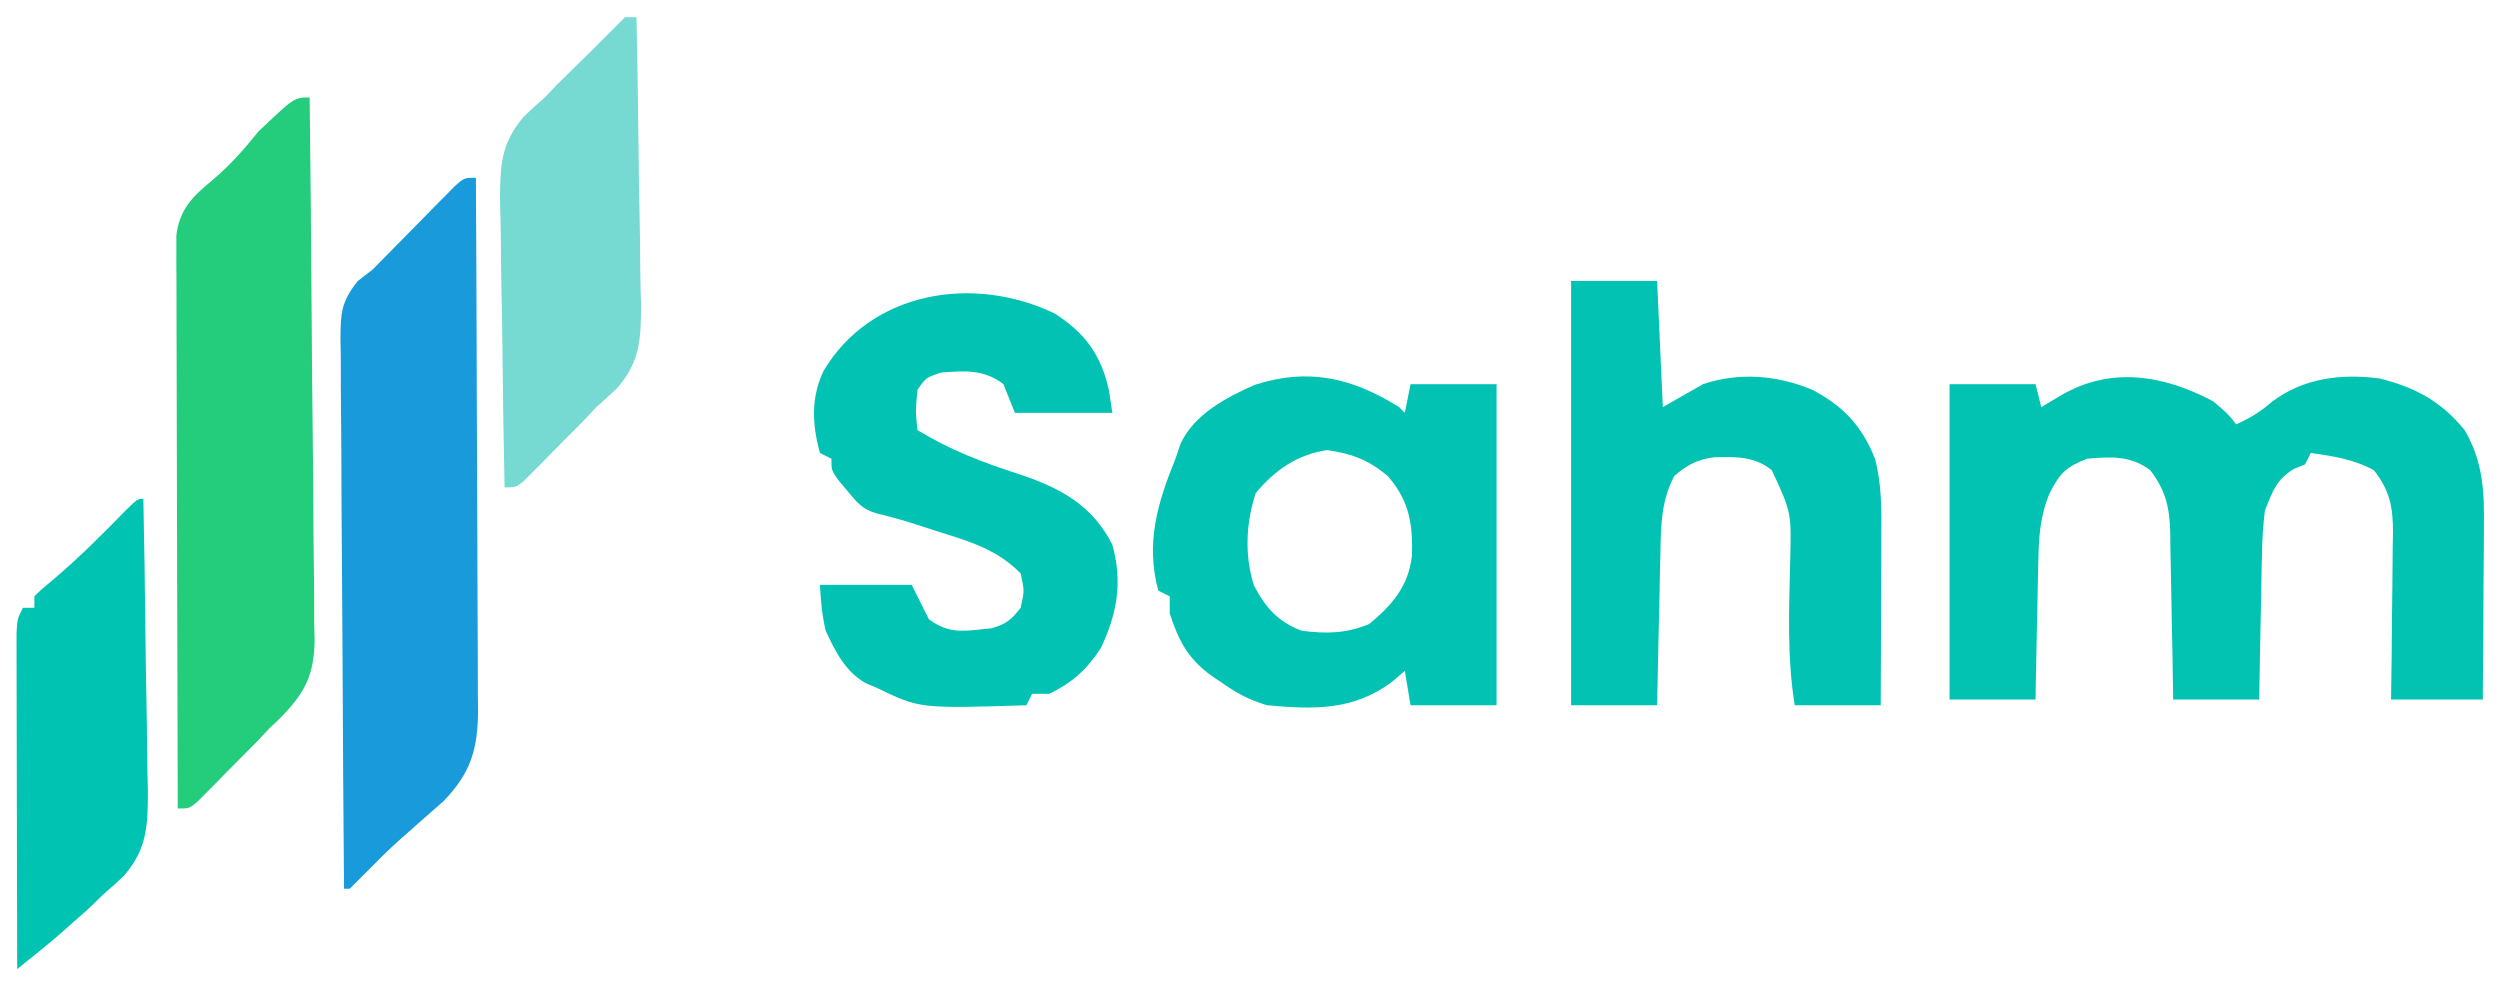
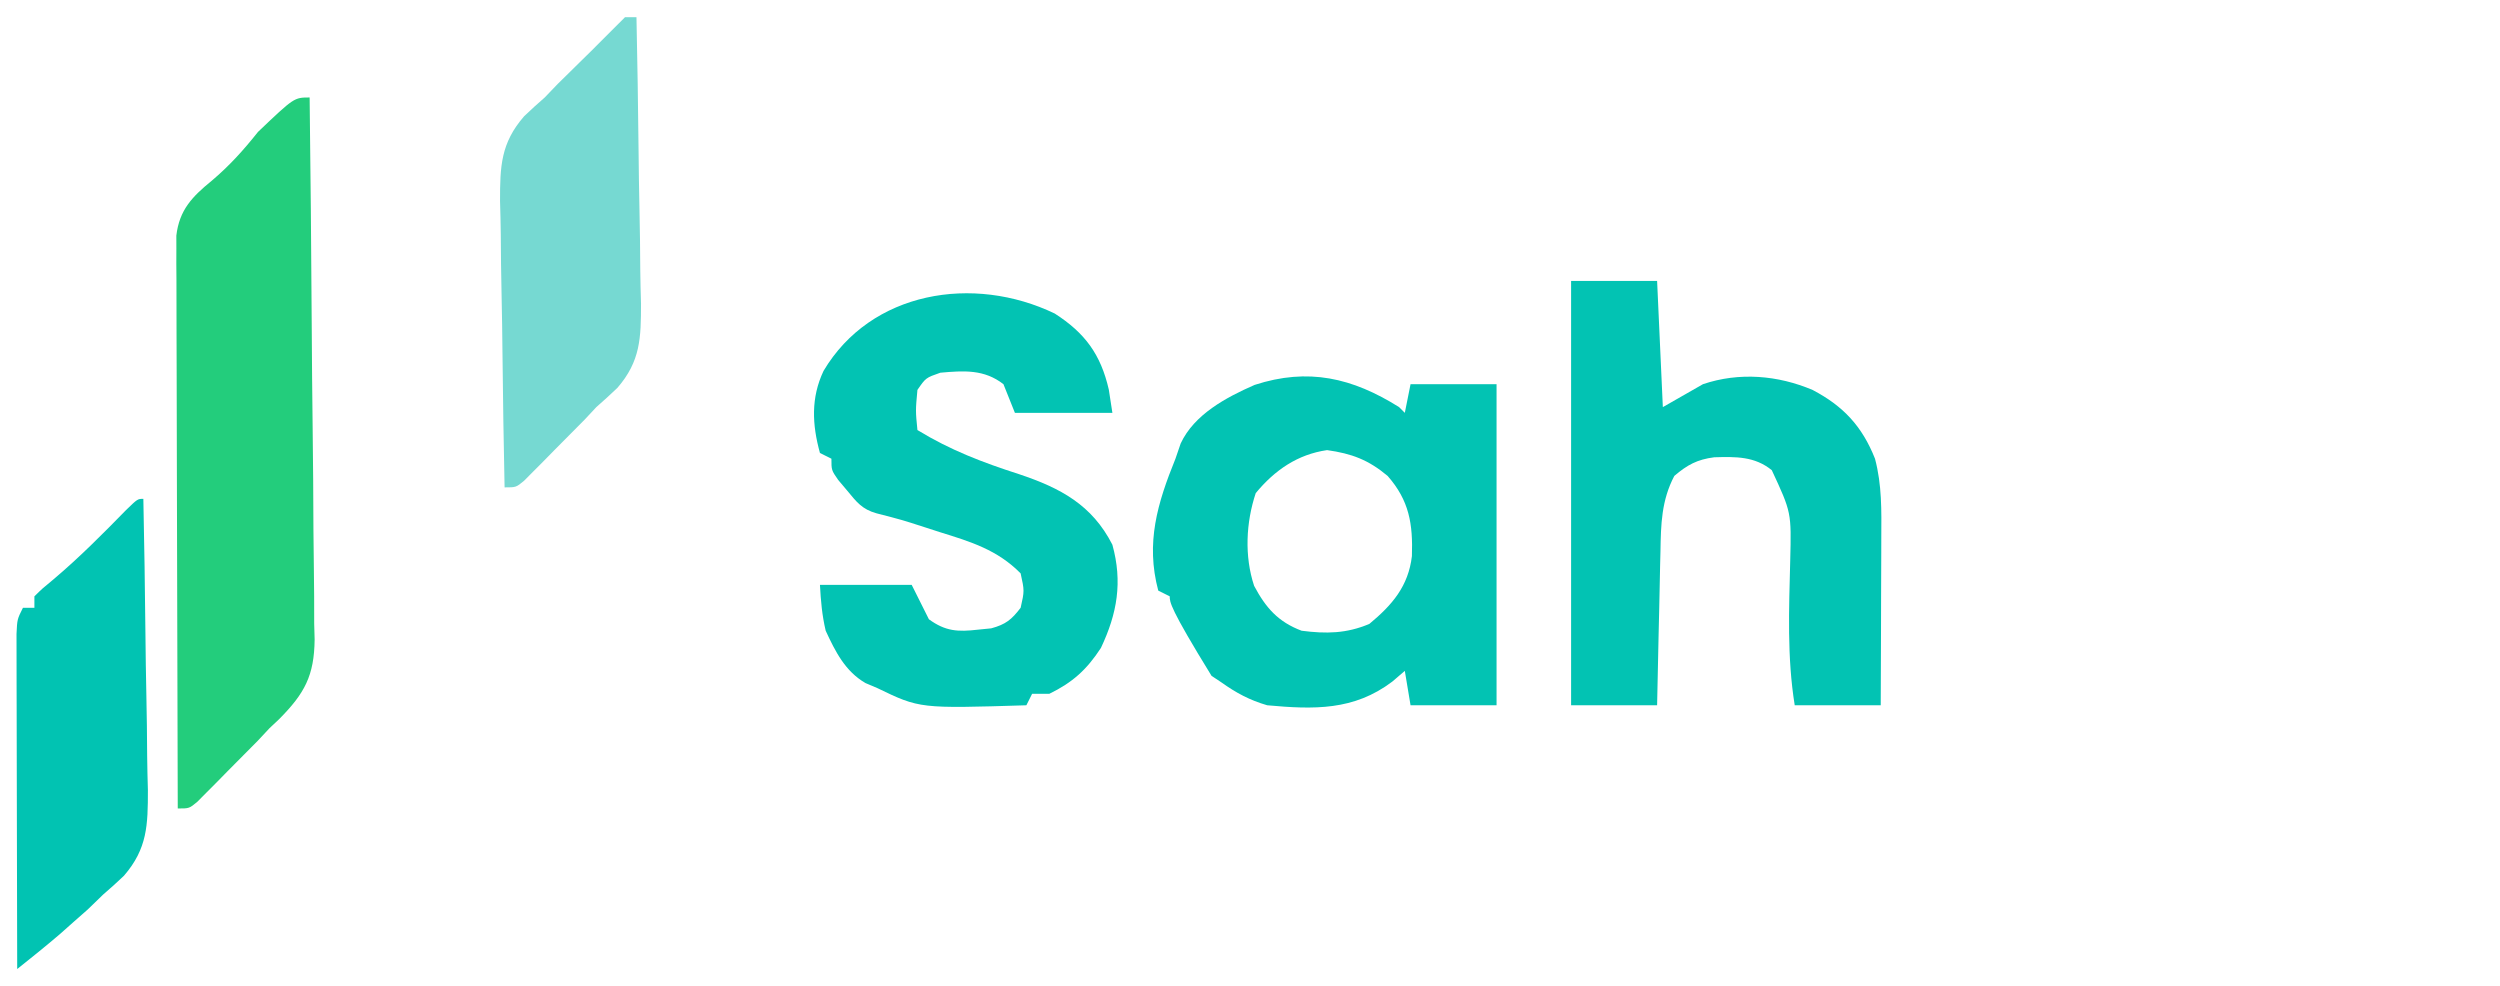
<svg xmlns="http://www.w3.org/2000/svg" width="436" height="172">
-   <path d="M0 0 C2.625 2.25 2.625 2.25 4 4 C6.473 2.901 8.249 1.785 10.312 0 C15.815 -4.095 22.331 -4.858 29 -4 C35.285 -2.415 39.739 -0.012 43.844 5.023 C47.103 10.595 47.274 15.859 47.195 22.117 C47.192 22.974 47.19 23.831 47.187 24.715 C47.176 27.435 47.151 30.155 47.125 32.875 C47.115 34.727 47.106 36.578 47.098 38.43 C47.076 42.953 47.041 47.477 47 52 C41.72 52 36.44 52 31 52 C31.035 49.531 31.07 47.063 31.105 44.52 C31.129 42.12 31.147 39.721 31.165 37.321 C31.18 35.658 31.2 33.994 31.226 32.331 C31.263 29.935 31.28 27.54 31.293 25.145 C31.308 24.405 31.324 23.665 31.34 22.903 C31.341 18.415 30.794 15.554 28 12 C24.49 10.103 20.928 9.548 17 9 C16.67 9.66 16.34 10.32 16 11 C15.381 11.248 14.762 11.495 14.125 11.75 C11.004 13.586 10.364 15.675 9 19 C8.688 21.675 8.513 24.132 8.488 26.805 C8.47 27.529 8.452 28.253 8.434 28.999 C8.38 31.291 8.346 33.583 8.312 35.875 C8.279 37.438 8.245 39 8.209 40.562 C8.122 44.375 8.062 48.187 8 52 C3.05 52 -1.9 52 -7 52 C-7.037 49.531 -7.075 47.063 -7.113 44.52 C-7.16 42.12 -7.211 39.721 -7.262 37.321 C-7.296 35.658 -7.324 33.994 -7.346 32.331 C-7.38 29.935 -7.432 27.54 -7.488 25.145 C-7.495 24.405 -7.501 23.665 -7.508 22.903 C-7.634 18.446 -8.287 15.566 -11 12 C-14.422 9.434 -17.846 9.636 -22 10 C-25.74 11.445 -26.77 12.55 -28.609 16.141 C-30.176 19.997 -30.428 23.513 -30.512 27.684 C-30.53 28.384 -30.548 29.084 -30.566 29.806 C-30.62 32.016 -30.654 34.227 -30.688 36.438 C-30.721 37.947 -30.755 39.457 -30.791 40.967 C-30.878 44.645 -30.938 48.321 -31 52 C-35.95 52 -40.9 52 -46 52 C-46 33.85 -46 15.7 -46 -3 C-41.05 -3 -36.1 -3 -31 -3 C-30.67 -1.68 -30.34 -0.36 -30 1 C-28.391 0.041 -28.391 0.041 -26.75 -0.938 C-17.981 -6.165 -8.721 -4.634 0 0 Z " fill="#02C3B2" transform="translate(386,70)" />
  <path d="M0 0 C0.162 13.161 0.287 26.321 0.363 39.483 C0.399 45.595 0.449 51.706 0.528 57.817 C0.604 63.718 0.646 69.618 0.664 75.518 C0.677 77.767 0.702 80.016 0.74 82.264 C0.791 85.42 0.798 88.573 0.795 91.729 C0.82 92.654 0.845 93.579 0.871 94.532 C0.801 100.834 -0.866 103.926 -5.297 108.397 C-6.14 109.19 -6.14 109.19 -7 110 C-7.676 110.724 -8.352 111.448 -9.048 112.193 C-10.798 113.967 -12.552 115.737 -14.312 117.5 C-14.932 118.132 -15.551 118.763 -16.189 119.414 C-17.08 120.307 -17.08 120.307 -17.988 121.219 C-18.52 121.754 -19.051 122.29 -19.599 122.842 C-21 124 -21 124 -23 124 C-23.046 110.77 -23.082 97.54 -23.104 84.31 C-23.114 78.167 -23.128 72.024 -23.151 65.881 C-23.173 59.955 -23.185 54.028 -23.19 48.102 C-23.193 45.839 -23.201 43.576 -23.211 41.313 C-23.226 38.148 -23.228 34.983 -23.227 31.817 C-23.238 30.408 -23.238 30.408 -23.249 28.971 C-23.246 28.107 -23.243 27.243 -23.241 26.353 C-23.242 25.605 -23.244 24.856 -23.246 24.085 C-22.72 19.624 -20.495 17.316 -17.125 14.562 C-13.991 11.918 -11.554 9.213 -9 6 C-2.7 0 -2.7 0 0 0 Z " fill="#23CD7C" transform="translate(54,17)" />
-   <path d="M0 0 C0.07 12.935 0.123 25.869 0.155 38.804 C0.171 44.81 0.192 50.817 0.226 56.823 C0.259 62.619 0.277 68.416 0.285 74.213 C0.29 76.424 0.301 78.635 0.317 80.846 C0.339 83.944 0.342 87.041 0.341 90.139 C0.351 91.053 0.362 91.966 0.373 92.907 C0.341 99.599 -0.872 103.813 -5.672 108.746 C-6.69 109.652 -7.717 110.549 -8.75 111.438 C-9.825 112.389 -10.9 113.342 -11.973 114.297 C-12.491 114.755 -13.009 115.213 -13.543 115.686 C-15.498 117.449 -17.347 119.305 -19.188 121.188 C-20.116 122.116 -21.044 123.044 -22 124 C-22.33 124 -22.66 124 -23 124 C-23.116 110.657 -23.205 97.314 -23.259 83.97 C-23.285 77.775 -23.321 71.579 -23.377 65.384 C-23.431 59.405 -23.461 53.428 -23.474 47.449 C-23.484 45.167 -23.502 42.886 -23.529 40.604 C-23.565 37.41 -23.57 34.217 -23.568 31.023 C-23.595 29.605 -23.595 29.605 -23.622 28.159 C-23.586 23.592 -23.534 21.664 -20.59 18.001 C-19.735 17.341 -18.881 16.68 -18 16 C-16.693 14.672 -15.387 13.343 -14.082 12.012 C-12.659 10.57 -11.236 9.129 -9.812 7.688 C-9.089 6.947 -8.365 6.206 -7.619 5.443 C-6.926 4.744 -6.233 4.045 -5.52 3.324 C-4.892 2.686 -4.264 2.047 -3.616 1.389 C-2 0 -2 0 0 0 Z " fill="#199BDB" transform="translate(83,31)" />
-   <path d="M0 0 C0.495 0.495 0.495 0.495 1 1 C1.33 -0.65 1.66 -2.3 2 -4 C6.95 -4 11.9 -4 17 -4 C17 14.48 17 32.96 17 52 C12.05 52 7.1 52 2 52 C1.505 49.03 1.505 49.03 1 46 C0.278 46.619 -0.444 47.237 -1.188 47.875 C-7.896 52.943 -14.857 52.747 -23 52 C-26.061 51.108 -28.414 49.844 -31 48 C-31.563 47.626 -32.127 47.252 -32.707 46.867 C-36.898 43.788 -38.405 40.785 -40 36 C-40 35.01 -40 34.02 -40 33 C-40.66 32.67 -41.32 32.34 -42 32 C-44.222 23.661 -42.147 16.762 -39 9 C-38.549 7.685 -38.549 7.685 -38.09 6.344 C-35.737 1.284 -30.167 -1.698 -25.188 -3.875 C-15.847 -6.909 -8.159 -5.12 0 0 Z M-25 15 C-26.706 20.119 -26.992 26.001 -25.281 31.172 C-23.238 35.027 -21.068 37.463 -17 39 C-12.72 39.554 -9.188 39.501 -5.188 37.812 C-1.207 34.515 1.616 31.25 2.238 25.984 C2.424 20.389 1.778 16.289 -2 12 C-5.349 9.198 -8.24 8.107 -12.562 7.5 C-17.718 8.25 -21.691 10.995 -25 15 Z " fill="#02C3B3" transform="translate(244,71)" />
+   <path d="M0 0 C0.495 0.495 0.495 0.495 1 1 C1.33 -0.65 1.66 -2.3 2 -4 C6.95 -4 11.9 -4 17 -4 C17 14.48 17 32.96 17 52 C12.05 52 7.1 52 2 52 C1.505 49.03 1.505 49.03 1 46 C0.278 46.619 -0.444 47.237 -1.188 47.875 C-7.896 52.943 -14.857 52.747 -23 52 C-26.061 51.108 -28.414 49.844 -31 48 C-31.563 47.626 -32.127 47.252 -32.707 46.867 C-40 35.01 -40 34.02 -40 33 C-40.66 32.67 -41.32 32.34 -42 32 C-44.222 23.661 -42.147 16.762 -39 9 C-38.549 7.685 -38.549 7.685 -38.09 6.344 C-35.737 1.284 -30.167 -1.698 -25.188 -3.875 C-15.847 -6.909 -8.159 -5.12 0 0 Z M-25 15 C-26.706 20.119 -26.992 26.001 -25.281 31.172 C-23.238 35.027 -21.068 37.463 -17 39 C-12.72 39.554 -9.188 39.501 -5.188 37.812 C-1.207 34.515 1.616 31.25 2.238 25.984 C2.424 20.389 1.778 16.289 -2 12 C-5.349 9.198 -8.24 8.107 -12.562 7.5 C-17.718 8.25 -21.691 10.995 -25 15 Z " fill="#02C3B3" transform="translate(244,71)" />
  <path d="M0 0 C4.95 0 9.9 0 15 0 C15.33 7.26 15.66 14.52 16 22 C18.31 20.68 20.62 19.36 23 18 C29.312 15.866 36.078 16.435 42.148 19.023 C47.475 21.833 50.755 25.329 53 31 C54.221 35.593 54.128 40.086 54.098 44.801 C54.096 45.637 54.095 46.474 54.093 47.335 C54.088 49.994 54.075 52.653 54.062 55.312 C54.057 57.12 54.053 58.928 54.049 60.736 C54.038 65.158 54.021 69.579 54 74 C49.05 74 44.1 74 39 74 C37.643 65.589 38.005 57.228 38.215 48.734 C38.424 40.365 38.424 40.365 35 33 C32.027 30.577 28.725 30.638 24.965 30.75 C22.002 31.127 20.26 32.072 18 34 C15.759 38.26 15.66 42.433 15.586 47.145 C15.567 47.914 15.547 48.684 15.527 49.477 C15.468 51.922 15.421 54.367 15.375 56.812 C15.337 58.476 15.298 60.139 15.258 61.803 C15.16 65.868 15.081 69.934 15 74 C10.05 74 5.1 74 0 74 C0 49.58 0 25.16 0 0 Z " fill="#02C3B3" transform="translate(274,49)" />
  <path d="M0 0 C5.287 3.397 8.023 7.13 9.43 13.258 C9.636 14.598 9.842 15.939 10.055 17.32 C4.445 17.32 -1.165 17.32 -6.945 17.32 C-7.605 15.67 -8.265 14.02 -8.945 12.32 C-12.3 9.711 -15.841 9.954 -19.945 10.32 C-22.485 11.204 -22.485 11.204 -23.945 13.32 C-24.279 16.946 -24.279 16.946 -23.945 20.32 C-18.211 23.826 -12.548 25.98 -6.174 28.031 C0.974 30.425 6.509 33.359 10.055 40.32 C11.846 46.823 10.91 52.282 8.055 58.32 C5.584 62.108 3.126 64.337 -0.945 66.32 C-1.935 66.32 -2.925 66.32 -3.945 66.32 C-4.275 66.98 -4.605 67.64 -4.945 68.32 C-23.546 68.897 -23.546 68.897 -30.945 65.32 C-31.626 65.032 -32.307 64.743 -33.008 64.445 C-36.548 62.39 -38.259 58.959 -39.945 55.32 C-40.585 52.587 -40.794 50.14 -40.945 47.32 C-35.665 47.32 -30.385 47.32 -24.945 47.32 C-23.955 49.3 -22.965 51.28 -21.945 53.32 C-19.053 55.429 -16.882 55.541 -13.383 55.133 C-12.618 55.057 -11.854 54.981 -11.066 54.902 C-8.534 54.207 -7.535 53.391 -5.945 51.32 C-5.279 48.363 -5.279 48.363 -5.945 45.32 C-10 41.209 -14.637 39.802 -20.008 38.133 C-20.81 37.873 -21.613 37.613 -22.439 37.346 C-26.732 35.96 -26.732 35.96 -31.098 34.838 C-33.608 34.134 -34.555 32.875 -36.195 30.883 C-36.716 30.265 -37.237 29.648 -37.773 29.012 C-38.945 27.32 -38.945 27.32 -38.945 25.32 C-39.605 24.99 -40.265 24.66 -40.945 24.32 C-42.315 19.37 -42.539 14.695 -40.32 10.008 C-32.063 -3.903 -14.176 -6.826 0 0 Z " fill="#02C3B3" transform="translate(183.945,54.68)" />
  <path d="M0 0 C0.66 0 1.32 0 2 0 C2.163 7.684 2.287 15.369 2.363 23.055 C2.399 26.624 2.448 30.193 2.528 33.762 C2.605 37.211 2.646 40.66 2.664 44.11 C2.683 46.056 2.738 48.001 2.793 49.946 C2.796 55.924 2.7 59.989 -1.313 64.629 C-2.517 65.78 -3.743 66.908 -5 68 C-5.676 68.724 -6.352 69.448 -7.048 70.193 C-8.798 71.967 -10.552 73.737 -12.312 75.5 C-12.932 76.132 -13.551 76.763 -14.189 77.414 C-15.08 78.307 -15.08 78.307 -15.988 79.219 C-16.52 79.754 -17.051 80.29 -17.599 80.842 C-19 82 -19 82 -21 82 C-21.163 74.316 -21.287 66.631 -21.363 58.945 C-21.399 55.376 -21.448 51.807 -21.528 48.238 C-21.605 44.789 -21.646 41.34 -21.664 37.89 C-21.683 35.944 -21.738 33.999 -21.793 32.054 C-21.796 25.995 -21.668 21.974 -17.598 17.278 C-16.425 16.157 -15.228 15.06 -14 14 C-13.255 13.223 -12.51 12.445 -11.742 11.645 C-11.126 11.04 -10.51 10.435 -9.875 9.812 C-9.211 9.158 -8.547 8.503 -7.863 7.828 C-7.248 7.225 -6.634 6.622 -6 6 C-5.02 5.022 -4.04 4.043 -3.062 3.062 C-2.042 2.042 -1.021 1.021 0 0 Z " fill="#76D9D2" transform="translate(109,3)" />
  <path d="M0 0 C0.163 7.815 0.287 15.63 0.363 23.446 C0.399 27.076 0.448 30.705 0.528 34.334 C0.605 37.842 0.646 41.349 0.664 44.858 C0.683 46.837 0.738 48.815 0.793 50.793 C0.796 56.877 0.707 60.995 -3.374 65.72 C-4.553 66.845 -5.759 67.943 -7 69 C-7.889 69.861 -8.779 70.722 -9.695 71.609 C-10.497 72.316 -11.299 73.022 -12.125 73.75 C-13.335 74.825 -13.335 74.825 -14.57 75.922 C-17.005 78.004 -19.494 80.004 -22 82 C-22.023 74.081 -22.041 66.162 -22.052 58.243 C-22.057 54.567 -22.064 50.89 -22.075 47.213 C-22.086 43.666 -22.092 40.12 -22.095 36.573 C-22.097 35.218 -22.1 33.863 -22.106 32.508 C-22.113 30.615 -22.113 28.721 -22.114 26.827 C-22.116 25.747 -22.118 24.668 -22.12 23.556 C-22 21 -22 21 -21 19 C-20.34 19 -19.68 19 -19 19 C-19 18.34 -19 17.68 -19 17 C-17.602 15.625 -17.602 15.625 -15.625 14 C-11.159 10.221 -7.088 6.125 -3.004 1.941 C-1 0 -1 0 0 0 Z " fill="#01C3B2" transform="translate(25,87)" />
  <path d="" fill="#03C2AB" transform="translate(0,0)" />
  <path d="" fill="#03C2AB" transform="translate(0,0)" />
</svg>